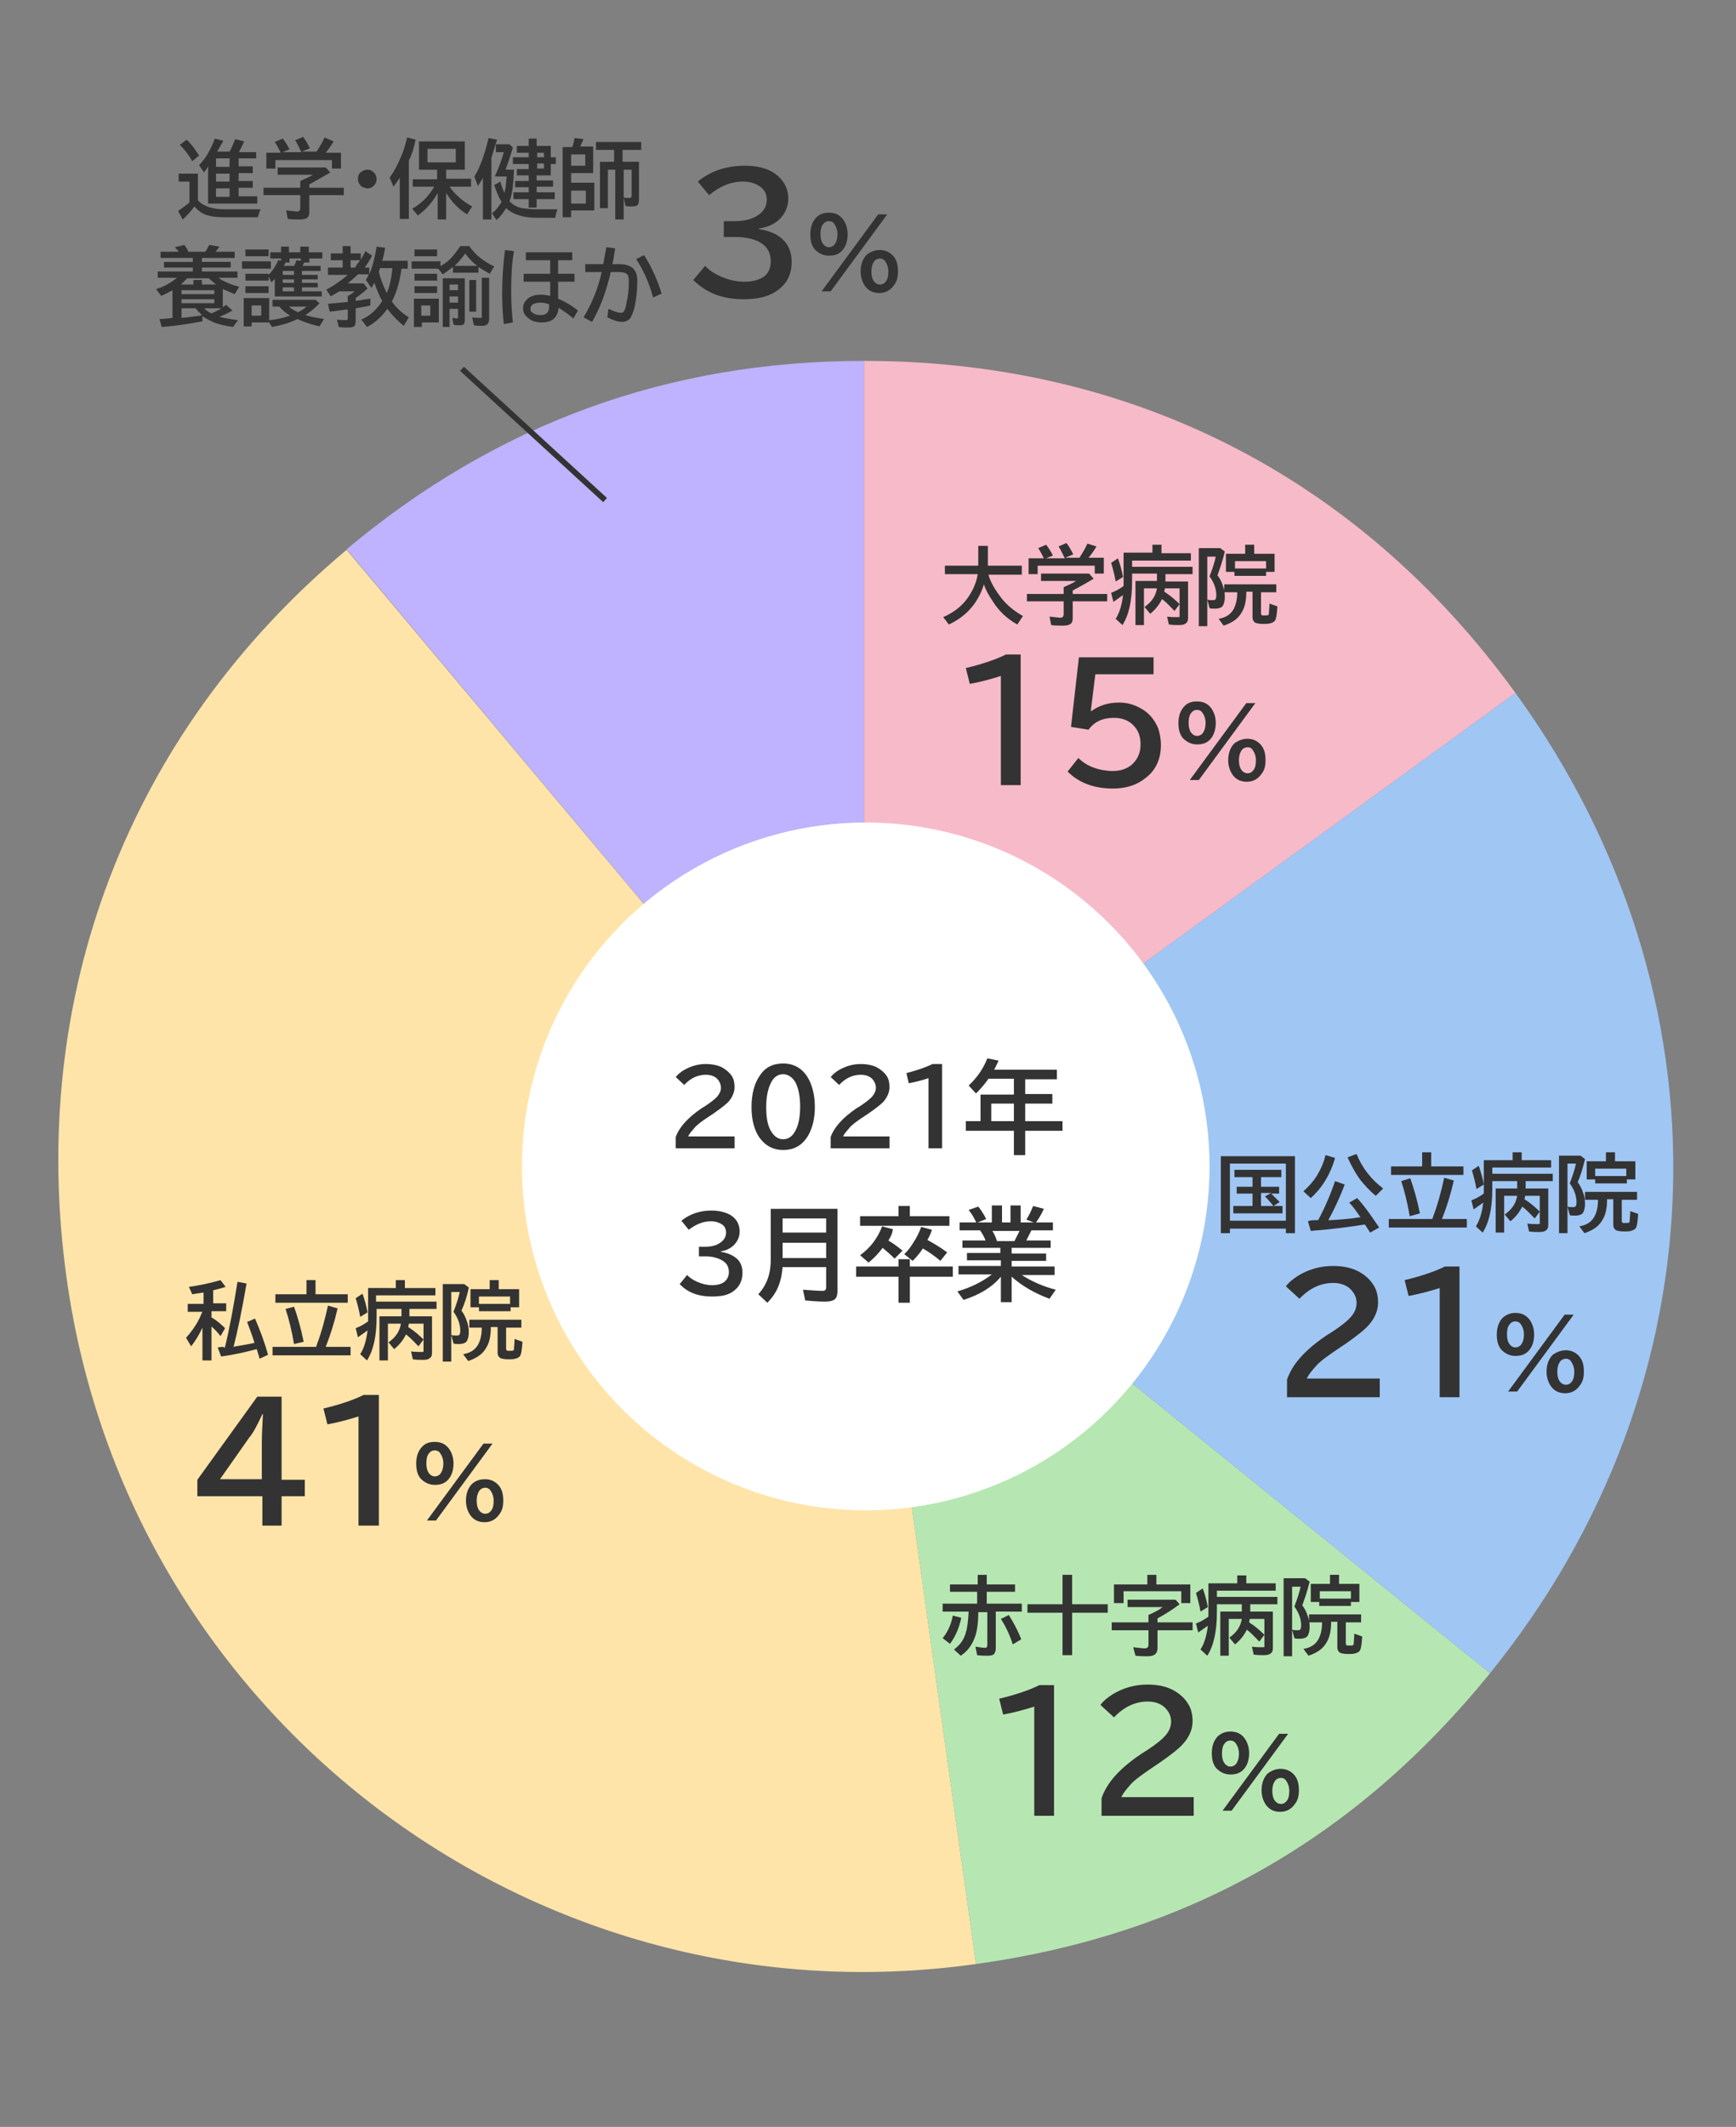
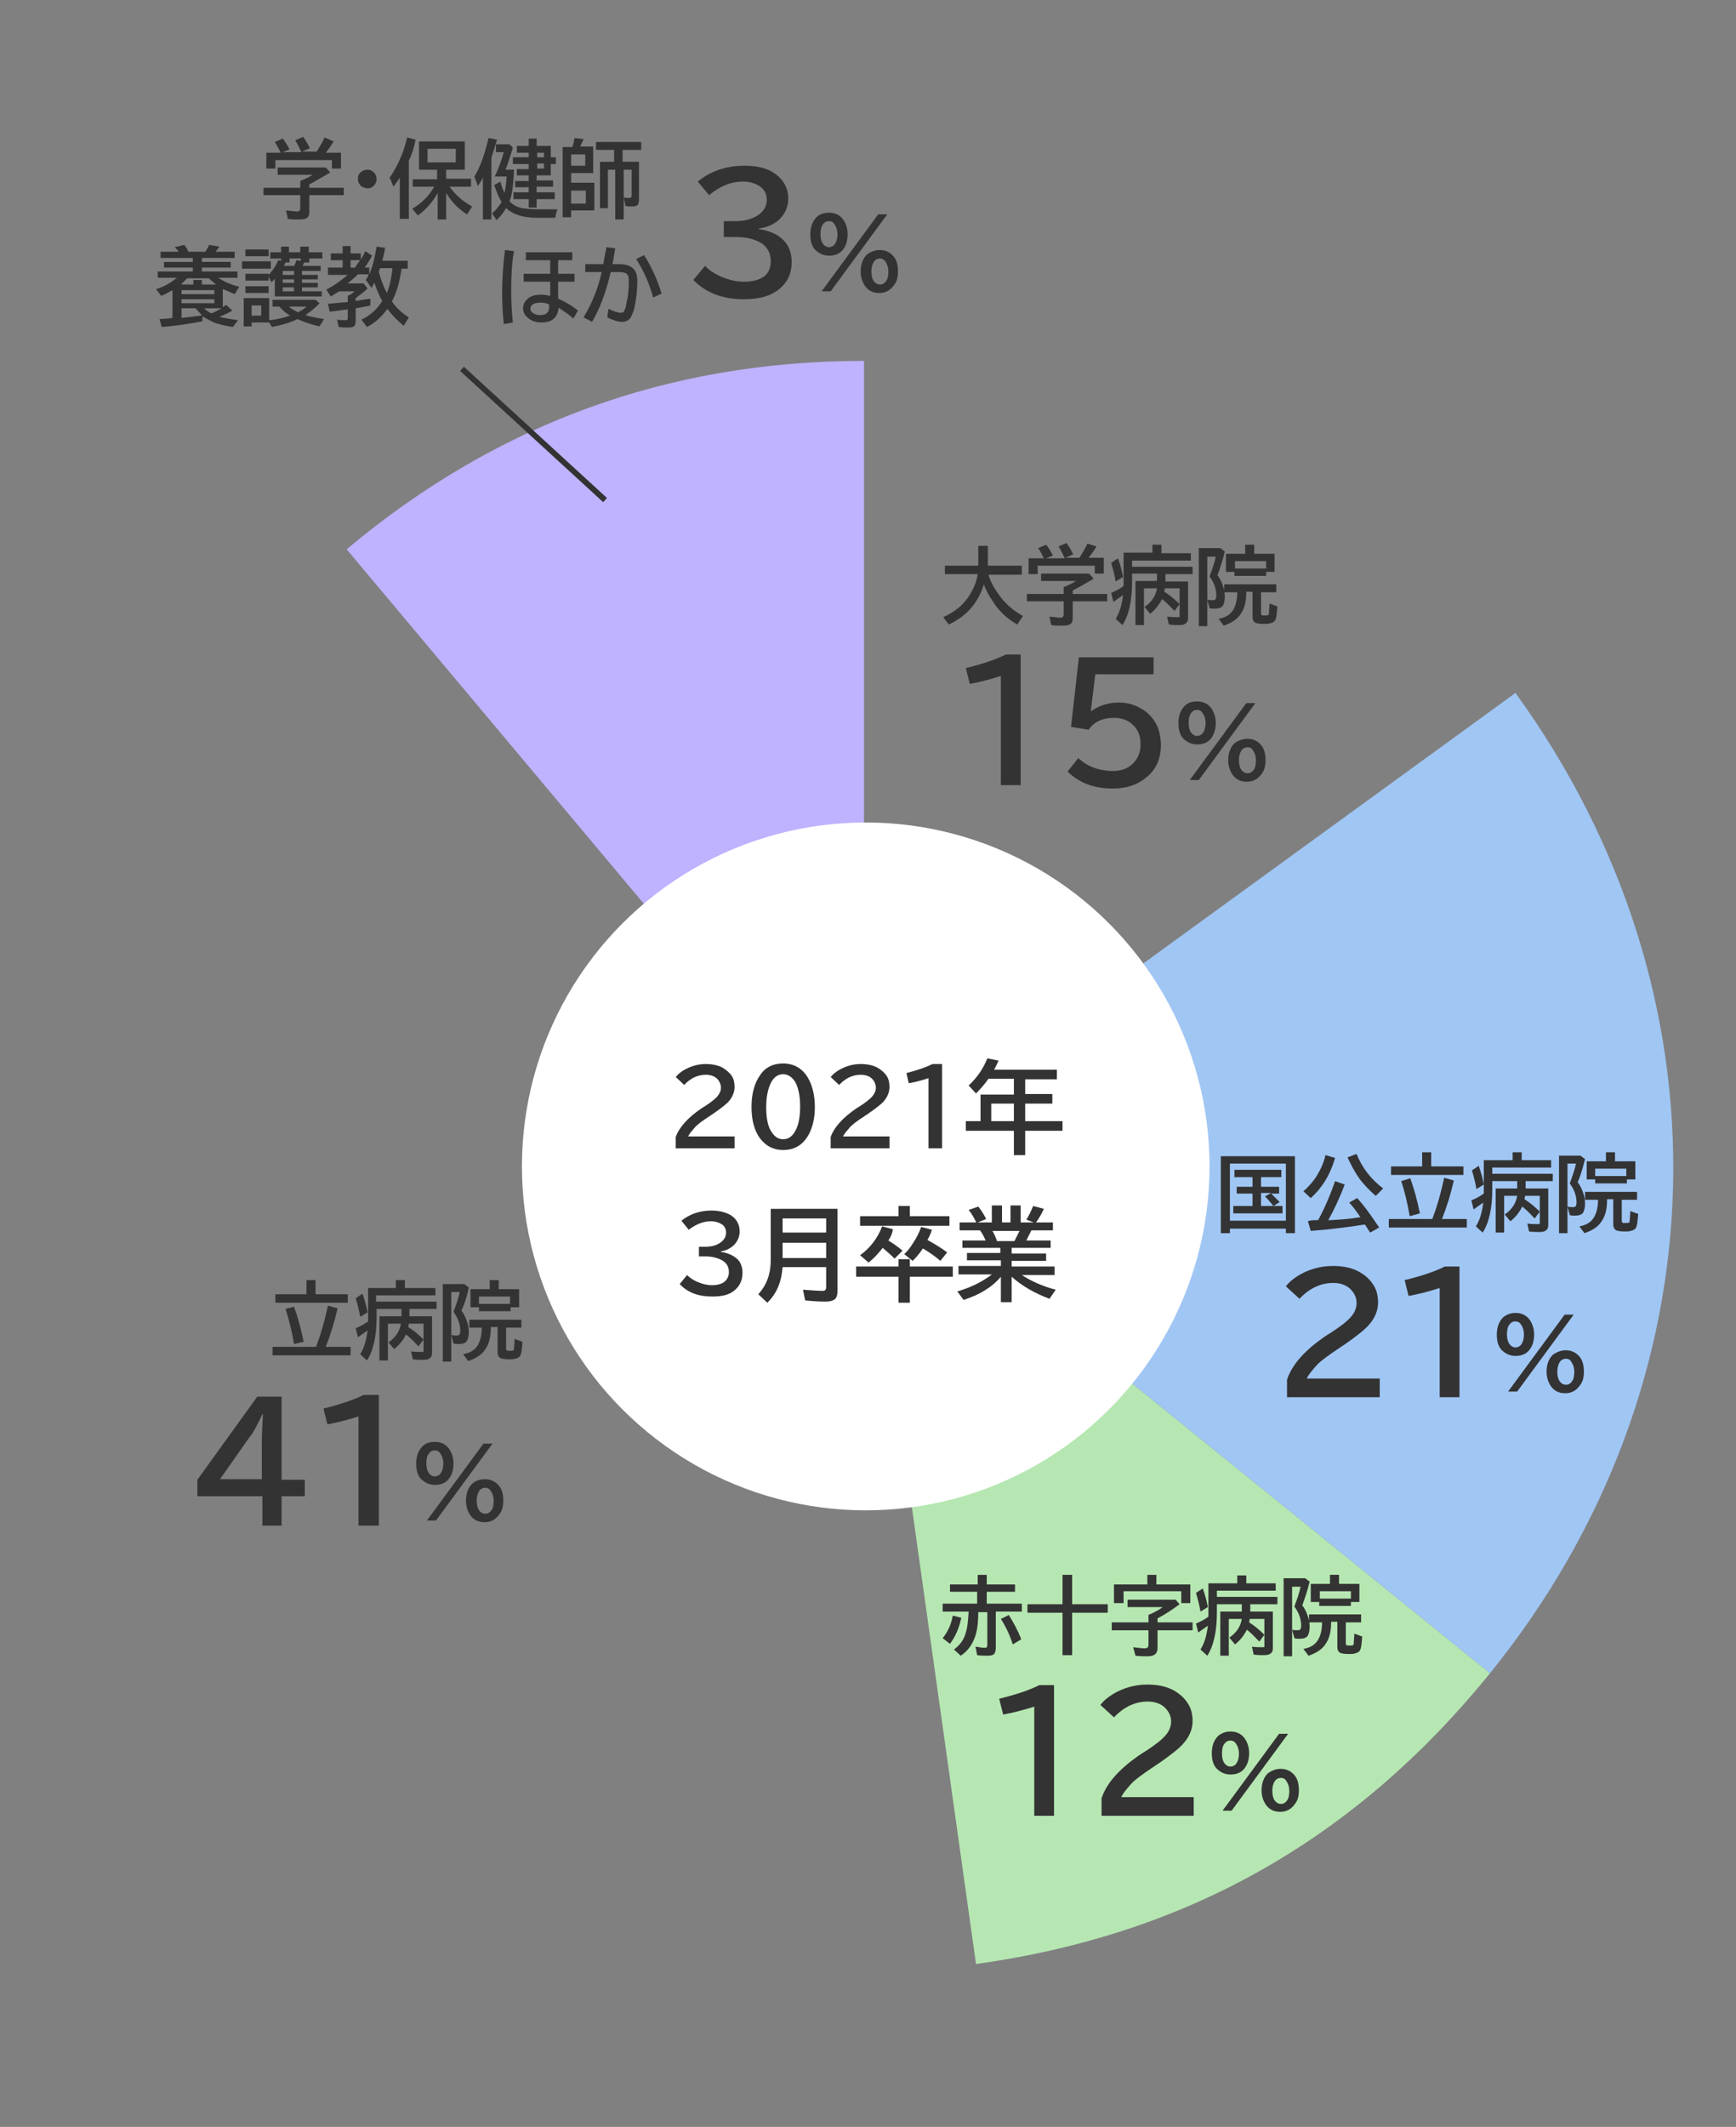
<svg xmlns="http://www.w3.org/2000/svg" version="1.0" id="レイヤー_1" x="0px" y="0px" width="307px" height="376px" viewBox="0 0 307 376" style="enable-background:new 0 0 307 376;" xml:space="preserve">
  <rect x="0" y="0" width="307" height="376" fill="#808080" stroke="none" />
  <style type="text/css">
	.st0{fill:#BFB2FF;}
	.st1{fill:#FFE4A9;}
	.st2{fill:#B6E7B2;}
	.st3{fill:#A0C6F4;}
	.st4{fill:#F7BAC9;}
	.st5{fill:#333333;}
	.st6{fill:none;stroke:#333333;stroke-miterlimit:10;}
	.st7{fill:#FFFFFF;}
</style>
  <g>
    <g>
      <g>
        <g>
          <path class="st0" d="M152.8,206.2L61.3,97.1c26.5-22.2,56.9-33.3,91.5-33.3V206.2z" />
        </g>
      </g>
      <g>
        <g>
-           <path class="st1" d="M152.8,206.2l19.8,141C94.7,358.2,22.7,303.9,11.8,226.1c-7-49.9,10.9-96.6,49.5-128.9L152.8,206.2z" />
-         </g>
+           </g>
      </g>
      <g>
        <g>
          <path class="st2" d="M152.8,206.2l110.7,89.6c-23.8,29.3-53.5,46.2-90.9,51.4L152.8,206.2z" />
        </g>
      </g>
      <g>
        <g>
          <path class="st3" d="M152.8,206.2L268,122.5c38.8,53.5,37,122-4.5,173.3L152.8,206.2z" />
        </g>
      </g>
      <g>
        <g>
-           <path class="st4" d="M152.8,206.2V63.8c47.2,0,87.5,20.5,115.2,58.7L152.8,206.2z" />
-         </g>
+           </g>
      </g>
    </g>
    <g>
      <g>
        <path class="st5" d="M174.8,101.6c0.3,1.1,1,2.4,1.9,3.6c1.1,1.6,2.6,2.8,4.2,3.7l-1,1.5c-1.8-1-3.3-2.4-4.4-4.2     c-0.6-0.9-1.2-1.9-1.5-2.9c-0.4,1.3-1,2.5-1.8,3.6c-1.2,1.6-2.7,2.7-4.4,3.5l-1-1.3c1.8-0.8,3.3-1.9,4.4-3.5     c0.9-1.3,1.5-2.7,1.7-4.1h-5.8V100h5.9v-3.5h1.7v3.5h6v1.6H174.8z" />
        <path class="st5" d="M189.7,104.4v0.6h6.1v1.3h-6.1v3c0,0.5-0.1,0.8-0.4,1c-0.2,0.2-0.7,0.3-1.3,0.3c-0.8,0-1.5,0-2.1-0.1     l-0.3-1.5c1,0.1,1.7,0.2,2,0.2c0.2,0,0.3-0.1,0.4-0.2c0-0.1,0.1-0.2,0.1-0.3v-2.4h-6.5v-1.3h6.5v-1.2c0.9-0.4,1.6-0.7,2.2-1.1     h-6.2v-1.3h8.5l0.8,0.9C192.1,103.1,190.8,103.8,189.7,104.4z M184.6,98.7c-0.3-0.6-0.6-1.2-1-1.8l1.4-0.6     c0.4,0.5,0.8,1.1,1.2,1.9l-1.2,0.5h3.3c0-0.1,0-0.1-0.1-0.2c-0.3-0.6-0.6-1.3-1-1.9l1.4-0.6c0.4,0.5,0.8,1.2,1.2,2l-1.4,0.6h2.5     c0.5-0.8,1-1.6,1.4-2.5l1.6,0.5c-0.4,0.7-0.9,1.4-1.4,2h2.7v2.8h-1.6V100h-10.1v1.5h-1.6v-2.8H184.6z" />
        <path class="st5" d="M205.3,97.8h5.3v1.3h-10.4v1.1h10.7v1.3h-4.8v1.3h4v6.4c0,0.5-0.1,0.8-0.4,1c-0.2,0.2-0.6,0.3-1.2,0.3     c-0.5,0-1.1,0-1.8-0.1l-0.3-1.4c0.6,0.1,1.3,0.1,1.9,0.1c0.2,0,0.3,0,0.3-0.1c0-0.1,0-0.2,0-0.3V104H206c0,0.2-0.1,0.4-0.1,0.6     c1.1,0.7,2,1.5,2.7,2.2l-0.9,1.2c-0.7-0.7-1.4-1.5-2.2-2.1c-0.5,1-1.2,1.9-2.1,2.6l-1-1.2c1.3-0.9,2-2,2.2-3.3h-2.3v6.5h-1.5     v-7.8h3.8v-1.3h-4.4v1.4c0,3.5-0.6,6-1.7,7.7l-1.2-1.1c0.7-1.1,1.1-2.5,1.3-4.2c-0.6,0.4-1.1,0.8-1.7,1.2l-0.4-1.6     c0.8-0.3,1.5-0.7,2.2-1.2c0-0.2,0-0.4,0-0.6v-5.3h5.1v-1.4h1.6V97.8z M197.3,102.8c-0.2-1.2-0.5-2.3-0.8-3.3l1.2-0.8     c0.4,1.1,0.7,2.2,0.9,3.3L197.3,102.8z" />
        <path class="st5" d="M215.3,101.7c0.4,0.5,0.7,1.1,0.9,1.7c0.3,0.7,0.4,1.4,0.4,2.1c0,0.6-0.1,1.1-0.3,1.5     c-0.2,0.4-0.7,0.6-1.5,0.6c-0.4,0-0.7,0-0.9-0.1l-0.4-1.5c0.3,0.1,0.7,0.1,1,0.1c0.3,0,0.4-0.1,0.5-0.2c0-0.1,0.1-0.3,0.1-0.6     c0-1.2-0.4-2.3-1.2-3.4c0.5-1.3,0.9-2.5,1.1-3.5h-1.5v12.3H212V96.9h3.8l0.8,0.6C216.2,99.2,215.7,100.6,215.3,101.7z      M220.4,104.7c0,1.6-0.3,2.8-0.9,3.7c-0.6,1-1.6,1.7-3.1,2.2l-0.9-1.2c1.1-0.2,1.8-0.6,2.3-1.2c0.6-0.7,1-1.9,1-3.5h-2.3v-1.4     h9.2v1.4h-2.7v3.8c0,0.1,0.1,0.2,0.2,0.3c0.1,0,0.2,0,0.5,0c0.3,0,0.5,0,0.6-0.1c0.1,0,0.1-0.2,0.1-0.4c0-0.3,0.1-0.9,0.1-1.6     l1.4,0.5c-0.1,1.4-0.2,2.3-0.5,2.6c-0.2,0.2-0.4,0.3-0.8,0.4c-0.3,0.1-0.7,0.1-1.2,0.1c-0.7,0-1.1-0.1-1.4-0.2     c-0.3-0.2-0.5-0.5-0.5-1v-4.5H220.4z M221.8,97.9h3.6v3.2h-1.5v0.7h-5.6v-0.7h-1.5v-3.2h3.4v-1.6h1.6V97.9z M218.4,99.2v1.3h5.5     v-1.3H218.4z" />
      </g>
    </g>
    <g>
      <path class="st5" d="M177,138.8v-19.3c-1.9,0.6-3.8,1.1-5.5,1.4l-0.7-2.8c2.9-0.7,5.3-1.5,7.1-2.4h2.6v23.1H177z" />
      <path class="st5" d="M190.8,116.2H204v3h-10.3l-0.8,6.5h0.1c1.4-1,3-1.5,4.9-1.5c1.3,0,2.5,0.3,3.6,0.9c1.6,0.8,2.6,2,3.3,3.6    c0.3,0.9,0.5,1.9,0.5,3c0,2.5-0.9,4.5-2.8,5.9c-1.5,1.2-3.4,1.8-5.7,1.8c-3.3,0-6-1-8-3l1.9-2.4c0.7,0.7,1.6,1.3,2.7,1.7    c1.1,0.4,2.3,0.6,3.4,0.6c1.2,0,2.3-0.3,3.2-1c1.1-0.9,1.7-2.1,1.7-3.7c0-1.4-0.4-2.5-1.2-3.3c-0.8-0.9-2-1.4-3.5-1.4    c-2,0-3.5,0.7-4.5,2.1l-3.1-0.5L190.8,116.2z" />
      <path class="st5" d="M211.7,124c1.1,0,1.9,0.4,2.5,1.2c0.5,0.7,0.8,1.6,0.8,2.6c0,0.9-0.2,1.7-0.6,2.4c-0.6,1-1.5,1.4-2.7,1.4    c-1,0-1.8-0.4-2.5-1.1c-0.6-0.7-0.8-1.6-0.8-2.7c0-1.3,0.4-2.3,1.1-3C210.1,124.2,210.8,124,211.7,124z M211.7,125.5    c-0.5,0-0.8,0.2-1.1,0.6c-0.3,0.4-0.4,1-0.4,1.7c0,0.6,0.1,1.1,0.3,1.5c0.3,0.5,0.7,0.8,1.2,0.8c0.4,0,0.8-0.2,1-0.5    c0.3-0.4,0.5-1,0.5-1.8c0-0.7-0.2-1.3-0.5-1.7C212.5,125.7,212.1,125.5,211.7,125.5z M220.4,124.3h1.6l-10,13.6h-1.6L220.4,124.3z     M220.6,130.6c1,0,1.8,0.4,2.4,1.1c0.6,0.7,0.8,1.6,0.8,2.7c0,1-0.2,1.8-0.7,2.4c-0.6,0.9-1.5,1.4-2.6,1.4c-1.1,0-1.9-0.4-2.5-1.2    c-0.5-0.7-0.8-1.6-0.8-2.6c0-1.3,0.4-2.3,1.1-3C219,130.9,219.8,130.6,220.6,130.6z M220.6,132.1c-0.4,0-0.8,0.2-1,0.5    c-0.3,0.4-0.5,1-0.5,1.8c0,0.6,0.1,1.1,0.3,1.5c0.3,0.5,0.7,0.8,1.2,0.8c0.5,0,0.8-0.2,1.1-0.6c0.3-0.4,0.4-1,0.4-1.7    c0-0.7-0.2-1.3-0.5-1.7C221.4,132.3,221.1,132.1,220.6,132.1z" />
    </g>
    <g>
      <g>
        <path class="st5" d="M229,204.4v13.6h-1.6v-0.8h-9.9v0.8h-1.6v-13.6H229z M217.5,205.7v10.1h9.9v-10.1H217.5z M223,208.1v1.7h3.2     v1.2h-1.4c0.4,0.4,0.9,0.9,1.5,1.5l-1.1,0.7c-0.4-0.5-0.9-1.1-1.5-1.7l1.1-0.6H223v2.3h3.8v1.3h-8.7v-1.3h3.4V211h-2.8v-1.2h2.8     v-1.7h-3.2v-1.3h8.3v1.3H223z" />
        <path class="st5" d="M230.5,210.6c1-0.9,1.8-1.8,2.4-2.8c0.6-1,1.2-2.2,1.5-3.6l1.7,0.5c-0.9,3.1-2.4,5.4-4.3,7.1L230.5,210.6z      M233.1,215.7c1.1-2,2.1-4.3,3-6.9l1.7,0.6c-0.9,2.4-1.9,4.5-2.9,6.3c0.1,0,0.2,0,0.4,0c1.6-0.1,3.3-0.2,5.1-0.5l0.2,0     c-0.7-1-1.3-1.9-2-2.6l1.4-0.8c1.4,1.5,2.6,3.3,3.9,5.2l-1.6,0.9c-0.3-0.5-0.6-0.9-0.9-1.4l-0.3,0c-2.4,0.4-5.5,0.8-9.3,1.1     l-0.5-1.7C231.7,215.7,232.3,215.7,233.1,215.7z M243.3,211.4c-1.1-0.9-2-1.9-2.8-2.9c-0.8-1.1-1.5-2.4-2.2-3.9l1.6-0.6     c1,2.5,2.6,4.5,4.7,6.1L243.3,211.4z" />
        <path class="st5" d="M253.3,215.5l0.2-0.6c0.7-1.8,1.3-4,1.9-6.7l1.7,0.5c-0.6,2.6-1.3,4.8-2.1,6.8h4.4v1.5h-13.8v-1.5H253.3z      M253.2,206.2h5.6v1.5h-12.8v-1.5h5.5v-2.5h1.6V206.2z M249.3,215c-0.4-2.3-0.9-4.4-1.5-6.2l1.6-0.5c0.6,1.7,1.2,3.7,1.7,6.2     L249.3,215z" />
        <path class="st5" d="M269,205.1h5.3v1.3h-10.4v1.1h10.7v1.3h-4.8v1.3h4v6.4c0,0.5-0.1,0.8-0.4,1c-0.2,0.2-0.6,0.3-1.2,0.3     c-0.5,0-1.1,0-1.8-0.1l-0.3-1.4c0.6,0.1,1.3,0.1,1.9,0.1c0.2,0,0.3,0,0.3-0.1c0-0.1,0-0.2,0-0.3v-4.6h-2.6c0,0.2-0.1,0.4-0.1,0.6     c1.1,0.7,2,1.5,2.7,2.2l-0.9,1.2c-0.7-0.7-1.4-1.5-2.2-2.1c-0.5,1-1.2,1.9-2.1,2.6l-1-1.2c1.3-0.9,2-2,2.2-3.3H266v6.5h-1.5v-7.8     h3.8v-1.3h-4.4v1.4c0,3.5-0.6,6-1.7,7.7l-1.2-1.1c0.7-1.1,1.1-2.5,1.3-4.2c-0.6,0.4-1.1,0.8-1.7,1.2l-0.4-1.6     c0.8-0.3,1.5-0.7,2.2-1.2c0-0.2,0-0.4,0-0.6v-5.3h5.1v-1.4h1.6V205.1z M261.1,210.2c-0.2-1.2-0.5-2.3-0.8-3.3l1.2-0.8     c0.4,1.1,0.7,2.2,0.9,3.3L261.1,210.2z" />
        <path class="st5" d="M279,209c0.4,0.5,0.7,1.1,0.9,1.7c0.3,0.7,0.4,1.4,0.4,2.1c0,0.6-0.1,1.1-0.3,1.5c-0.2,0.4-0.7,0.6-1.5,0.6     c-0.4,0-0.7,0-0.9-0.1l-0.4-1.5c0.3,0.1,0.7,0.1,1,0.1c0.3,0,0.4-0.1,0.5-0.2c0-0.1,0.1-0.3,0.1-0.6c0-1.2-0.4-2.3-1.2-3.4     c0.5-1.3,0.9-2.5,1.1-3.5h-1.5v12.3h-1.5v-13.7h3.8l0.8,0.6C279.9,206.5,279.5,207.9,279,209z M284.2,212.1     c0,1.6-0.3,2.8-0.9,3.7c-0.6,1-1.6,1.7-3.1,2.2l-0.9-1.2c1.1-0.2,1.8-0.6,2.3-1.2c0.6-0.7,1-1.9,1-3.5h-2.3v-1.4h9.2v1.4h-2.7     v3.8c0,0.1,0.1,0.2,0.2,0.3c0.1,0,0.2,0,0.5,0c0.3,0,0.5,0,0.6-0.1c0.1,0,0.1-0.2,0.1-0.4c0-0.3,0.1-0.9,0.1-1.6l1.4,0.5     c-0.1,1.4-0.2,2.3-0.5,2.6c-0.2,0.2-0.4,0.3-0.8,0.4c-0.3,0.1-0.7,0.1-1.2,0.1c-0.7,0-1.1-0.1-1.4-0.2c-0.3-0.2-0.5-0.5-0.5-1     v-4.5H284.2z M285.6,205.3h3.6v3.2h-1.5v0.7h-5.6v-0.7h-1.5v-3.2h3.4v-1.6h1.6V205.3z M282.1,206.6v1.3h5.5v-1.3H282.1z" />
      </g>
    </g>
    <g>
      <path class="st5" d="M227.6,247v-3.1c0.9-2.7,3.2-5.3,7.1-7.9l0.8-0.5c1.7-1.1,2.8-2,3.4-2.7c0.7-0.8,1-1.6,1-2.5    c0-0.8-0.3-1.5-0.8-2.1c-0.7-0.9-1.9-1.4-3.3-1.4c-2.2,0-4.2,0.9-6,2.8l-2.4-2.2c0.6-0.8,1.4-1.4,2.2-1.9c1.8-1.1,3.9-1.7,6.1-1.7    c1.8,0,3.3,0.3,4.6,1c1.1,0.6,2,1.4,2.6,2.4c0.6,0.9,0.8,2,0.8,3.1c0,1.4-0.6,2.8-1.7,4c-0.7,0.8-2.1,1.9-4.1,3.3l-0.9,0.6    c-2.1,1.4-3.6,2.5-4.2,3.2c-0.8,0.9-1.4,1.6-1.7,2.3H244v3.3H227.6z" />
      <path class="st5" d="M254.6,247v-19.3c-1.9,0.6-3.8,1.1-5.5,1.4l-0.7-2.8c2.9-0.7,5.3-1.5,7.1-2.4h2.6V247H254.6z" />
      <path class="st5" d="M268,232.1c1.1,0,1.9,0.4,2.5,1.2c0.5,0.7,0.8,1.6,0.8,2.6c0,0.9-0.2,1.8-0.6,2.4c-0.6,1-1.5,1.4-2.7,1.4    c-1,0-1.8-0.4-2.5-1.1c-0.6-0.7-0.8-1.6-0.8-2.7c0-1.3,0.4-2.3,1.1-3C266.4,232.4,267.1,232.1,268,232.1z M268,233.6    c-0.5,0-0.8,0.2-1.1,0.6c-0.3,0.4-0.4,1-0.4,1.7c0,0.6,0.1,1.1,0.3,1.5c0.3,0.5,0.7,0.8,1.2,0.8c0.4,0,0.8-0.2,1-0.5    c0.3-0.4,0.5-1,0.5-1.8c0-0.7-0.2-1.3-0.5-1.7C268.8,233.8,268.4,233.6,268,233.6z M276.7,232.4h1.6l-10,13.6h-1.6L276.7,232.4z     M276.9,238.7c1,0,1.8,0.4,2.4,1.1c0.6,0.7,0.8,1.6,0.8,2.7c0,1-0.2,1.8-0.7,2.4c-0.6,0.9-1.5,1.4-2.6,1.4c-1.1,0-1.9-0.4-2.5-1.2    c-0.5-0.7-0.8-1.6-0.8-2.6c0-1.3,0.4-2.3,1.1-3C275.3,239,276.1,238.7,276.9,238.7z M276.9,240.2c-0.4,0-0.8,0.2-1,0.5    c-0.3,0.4-0.5,1-0.5,1.8c0,0.6,0.1,1.1,0.3,1.5c0.3,0.5,0.7,0.8,1.2,0.8c0.5,0,0.8-0.2,1.1-0.6c0.3-0.4,0.4-1,0.4-1.7    c0-0.7-0.2-1.3-0.5-1.7C277.7,240.4,277.4,240.2,276.9,240.2z" />
    </g>
    <g>
      <g>
-         <path class="st5" d="M35,35.4c1,1.1,2.6,1.6,4.7,1.6h6.4c-0.2,0.3-0.3,0.8-0.5,1.4h-6c-1.6,0-2.9-0.2-3.8-0.7     c-0.5-0.3-1-0.7-1.4-1.2c-0.7,0.9-1.4,1.7-2.1,2.3l-0.8-1.5c0.7-0.5,1.4-1,2-1.5v-3.7h-1.9v-1.4H35V35.4z M34,28.5     c-0.6-1.1-1.4-2.1-2.2-2.9l1.2-0.9c0.8,0.7,1.5,1.7,2.2,2.8L34,28.5z M38.4,26.8h2.2c0.4-0.7,0.7-1.5,1-2.2l1.6,0.4     c-0.3,0.6-0.6,1.2-0.9,1.8l0,0.1h3V28h-3.1v1.4h2.5v1.2h-2.5v1.4h2.5v1.2h-2.5v1.5h3.3V36h-8.7v-6.6c0,0-0.1,0.1-0.1,0.2     c-0.1,0.2-0.4,0.5-0.6,0.9l-0.9-1.3c1.1-1.1,2-2.6,2.8-4.7l1.5,0.4C39.1,25.6,38.7,26.3,38.4,26.8z M38.2,29.5h2.4V28h-2.4V29.5z      M38.2,32.1h2.4v-1.4h-2.4V32.1z M38.2,34.8h2.4v-1.5h-2.4V34.8z" />
        <path class="st5" d="M54.7,32.6v0.6h6.1v1.3h-6.1v3c0,0.5-0.1,0.8-0.4,1c-0.2,0.2-0.7,0.3-1.3,0.3c-0.8,0-1.5,0-2.1-0.1l-0.3-1.5     c1,0.1,1.7,0.2,2,0.2c0.2,0,0.3-0.1,0.4-0.2c0-0.1,0.1-0.2,0.1-0.3v-2.4h-6.5v-1.3h6.5V32c0.9-0.4,1.6-0.7,2.2-1.1h-6.2v-1.3h8.5     l0.8,0.9C57,31.3,55.8,32,54.7,32.6z M49.6,26.9c-0.3-0.6-0.6-1.2-1-1.8l1.4-0.6c0.4,0.5,0.8,1.1,1.2,1.9L50,26.9h3.3     c0-0.1,0-0.1-0.1-0.2c-0.3-0.6-0.6-1.3-1-1.9l1.4-0.6c0.4,0.5,0.8,1.2,1.2,2l-1.4,0.6H56c0.5-0.8,1-1.6,1.4-2.5L59,25     c-0.4,0.7-0.9,1.4-1.4,2h2.7v2.8h-1.6v-1.5H48.7v1.5h-1.6v-2.8H49.6z" />
        <path class="st5" d="M65,30c0.4,0,0.7,0.1,1,0.4c0.4,0.3,0.6,0.8,0.6,1.3c0,0.3-0.1,0.6-0.3,0.9C66,33,65.6,33.3,65,33.3     c-0.3,0-0.5-0.1-0.8-0.2c-0.2-0.1-0.4-0.2-0.5-0.4c-0.3-0.3-0.4-0.7-0.4-1.1c0-0.6,0.2-1,0.7-1.3C64.3,30.1,64.6,30,65,30z" />
        <path class="st5" d="M72.3,28.4v10.3h-1.6v-7.3c-0.3,0.5-0.7,1-1.1,1.6l-0.7-1.6c0.8-1.1,1.5-2.4,2.1-3.9c0.4-0.9,0.7-2,1-3.2     l1.5,0.4C73.2,26.2,72.8,27.4,72.3,28.4z M79.5,33c1,1.4,2.3,2.6,4,3.5l-0.9,1.4c-1.6-1-2.8-2.3-3.7-3.8v4.7h-1.5v-4.7     c-0.8,1.5-2,2.9-3.5,4l-1-1.2c1.6-0.9,2.9-2.2,3.9-3.9H73v-1.3h4.3V30h-3.2v-5h8.1v5h-3.3v1.6h4.4V33H79.5z M75.6,26.3v2.4h5     v-2.4H75.6z" />
        <path class="st5" d="M86.9,27.9v10.9h-1.5v-7.4c-0.2,0.5-0.6,1-0.9,1.5l-0.6-1.7c1-1.6,1.8-3.9,2.5-6.8l1.5,0.3     C87.5,25.9,87.2,27,86.9,27.9z M89.2,34.1c0.2-0.6,0.3-1.6,0.4-2.9h-2.1c0.7-1.5,1.2-2.9,1.6-4.3h-1.4v-1.4h2.4l0.6,0.6     c-0.4,1.3-0.8,2.6-1.3,3.9h1.5c-0.1,2.5-0.3,4.4-0.8,5.6c0.6,0.6,1.3,1,2.2,1.2C93.1,36.9,94,37,95,37h3.6     c-0.2,0.4-0.3,0.9-0.4,1.5h-3.3c-2.4,0-4.2-0.6-5.4-1.7c-0.5,0.8-1,1.5-1.7,2.1l-0.8-1.2c0.7-0.5,1.2-1.2,1.7-2     c-0.5-0.8-0.9-1.8-1.3-3l1.1-0.6C88.6,32.7,88.9,33.4,89.2,34.1z M93.5,25.8v-1.3h1.4v1.3h2.5v2h0.9V29h-0.9v2h-2.5v0.9h2.9v1.1     h-2.9V34h3.2v1.2h-3.2v1.5h-1.4v-1.5h-2.7V34h2.7v-0.9h-2.4v-1.1h2.4V31h-2.1v-1.1h2.1v-0.9h-2.8v-1.2h2.8V27h-2.1v-1.2H93.5z      M96.2,27h-1.2v0.8h1.2V27z M96.2,28.9h-1.2v0.9h1.2V28.9z" />
        <path class="st5" d="M101.2,26c0.2-0.5,0.3-1,0.4-1.6l1.6,0.2c-0.2,0.4-0.4,0.9-0.6,1.3h2.3v4.7H101v1.7h4.1v4.9H101v1.2h-1.5V26     H101.2z M101,27.3v2h2.5v-2H101z M101,33.7V36h2.6v-2.3H101z M108.6,28.6v-2.1h-3.2v-1.4h8v1.4h-3.3v2.1h2.9v6.7     c0,0.4-0.1,0.7-0.2,0.9c-0.2,0.2-0.5,0.3-1.1,0.3c-0.4,0-0.8,0-1.1-0.1l-0.3-1.5c0.4,0.1,0.7,0.1,1,0.1c0.1,0,0.2,0,0.3-0.1     c0-0.1,0.1-0.1,0.1-0.3V30h-1.4v8.8h-1.5V30h-1.3v6.8h-1.4v-8.2H108.6z" />
        <path class="st5" d="M35.8,55.9v0.9c-2.1,0.4-4.5,0.8-7.2,1l-0.4-1.4c0.7,0,1.2-0.1,1.6-0.1l0.7-0.1v-4.9c-0.6,0.3-1.2,0.7-2,1     l-0.9-1.2c1.4-0.4,2.6-1.1,3.7-2h-3.4v-1.1h6.2v-0.7H29v-1h5.1v-0.7h-5.7v-1.1h3.2c-0.1-0.2-0.4-0.5-0.7-0.8l1.7-0.4     c0.3,0.4,0.6,0.8,0.7,1.2h3c0.3-0.4,0.5-0.8,0.7-1.2l1.8,0.3c-0.2,0.3-0.4,0.6-0.7,0.9h3.4v1.1h-5.8v0.7h5.1v1h-5.1v0.7H42v1.1     h-3.4c1,0.7,2.2,1.2,3.7,1.6l-0.8,1.3c-0.7-0.3-1.4-0.6-2.1-0.9v3.2c0.2-0.1,0.4-0.3,0.6-0.4l1.1,1c-0.7,0.4-1.5,0.8-2.3,1.1     c0.7,0.2,1.8,0.4,3.3,0.6l-0.9,1.2c-1.5-0.2-2.7-0.5-3.6-0.9C37,56.6,36.4,56.3,35.8,55.9z M33.1,49.2c-0.4,0.4-0.8,0.8-1.1,1.1     h2.2v-0.8h1.5v0.8h2.5c-0.5-0.4-0.9-0.8-1.3-1.1H33.1z M32.1,51.3V52h5.8v-0.7H32.1z M32.1,53.6h5.8v-0.7h-5.8V53.6z M35.7,55.7     c-0.4-0.4-0.8-0.8-1.1-1.2h-2.5v1.7c1.3-0.1,2.4-0.3,3.3-0.4L35.7,55.7z M36.1,54.5c0.4,0.4,0.8,0.7,1.3,0.9     c0.5-0.2,1.1-0.5,1.8-0.9H36.1z" />
        <path class="st5" d="M42.8,46.2h5.1v1.3h-5.1V46.2z M47.6,52.7v3.9c1.3-0.1,2.5-0.4,3.7-0.8c-0.8-0.5-1.4-1-1.9-1.6h-1.2V53h7.6     l0.7,0.6c-0.7,0.8-1.6,1.5-2.5,2.1c0.9,0.3,2,0.5,3.3,0.7l-0.8,1.3c-1.3-0.3-2.6-0.7-3.9-1.3c-1.4,0.7-2.9,1.1-4.5,1.4L47.6,57     h-3.1v0.7h-1.4v-5H47.6z M43.4,44.1h4.1v1.2h-4.1V44.1z M43.4,48.4h4.1v1.2h-4.1V48.4z M43.4,50.6h4.1v1.2h-4.1V50.6z M44.5,54     v1.8h1.7V54H44.5z M53.4,47.9v0.7h2.8v0.8h-2.8V50h2.8v0.8h-2.8v0.7h3.5v0.9h-8.3v-3.1c-0.2,0.2-0.4,0.4-0.6,0.6l-0.6-1.2     c0.8-0.8,1.4-1.7,1.8-2.7l0.5,0.1v-0.4h-1.9v-1.1h1.9v-1h1.4v1h2v-1h1.5v1H57v1.1h-2.3v0.7h-0.9c-0.1,0.2-0.2,0.4-0.3,0.6h3.2     v0.9H53.4z M52,47.9h-2v0.7h2V47.9z M52,49.4h-2V50h2V49.4z M52,50.8h-2v0.7h2V50.8z M50.2,47H52c0.2-0.3,0.3-0.6,0.4-1l0.8,0.1     v-0.4h-2v0.7h-0.7C50.4,46.6,50.3,46.8,50.2,47z M51.1,54.2c0.4,0.4,1,0.7,1.6,1c0.6-0.3,1.1-0.6,1.5-1H51.1z" />
        <path class="st5" d="M69.3,53.3c0.7,1,1.7,2,3,2.8l-0.9,1.5c-1-0.8-2-1.8-2.9-3c-1,1.4-2.2,2.5-3.6,3.2l-1-1.3     c1.4-0.6,2.7-1.7,3.7-3.3c-0.6-1-1-2.1-1.4-3.2c-0.1,0.2-0.3,0.5-0.5,0.9l-1-1.4c0.2-0.3,0.4-0.7,0.5-1h-1.9     c-0.5,0.5-1.1,1-1.8,1.6h2.8L65,51c-0.6,0.6-1.3,1.1-2.1,1.7v0.5c1.1-0.2,2-0.3,2.6-0.4l0,1.2c-0.7,0.2-1.6,0.3-2.6,0.5v2.2     c0,0.5-0.1,0.8-0.3,1c-0.2,0.1-0.5,0.2-0.9,0.2c-0.7,0-1.3,0-1.8-0.1l-0.3-1.3c0.6,0.1,1.2,0.1,1.6,0.1c0.2,0,0.3-0.1,0.3-0.3     v-1.6c-1.1,0.1-2.1,0.3-3.2,0.4l-0.3-1.4c1.2-0.1,2.3-0.2,3.4-0.3l0.1,0v-1.1c0.5-0.2,0.9-0.5,1.2-0.8H60c-0.5,0.3-1,0.6-1.5,0.9     l-0.8-1.2c1.2-0.6,2.5-1.5,3.8-2.6h-3.5v-1.3h2.6V46h-2.1v-1.2h2.1v-1.3H62v1.3h1.8v1.1c0.3-0.5,0.6-1,0.8-1.5l1.2,0.8     c-0.3,0.6-0.8,1.4-1.3,2.1h0.8v1.2c0.6-1.4,1-3,1.3-4.9l1.5,0.2c-0.1,0.8-0.3,1.5-0.5,2.3h4.5v1.4h-1.1     C70.7,49.8,70.1,51.8,69.3,53.3z M63.7,46H62v1.3h0.8C63,46.9,63.3,46.5,63.7,46z M68.4,51.8c0.5-1.1,0.8-2.5,1-4.4h-2.2     C67.1,47.8,67,48,67,48.1C67.3,49.3,67.8,50.6,68.4,51.8z" />
-         <path class="st5" d="M77.8,47.1c0.7-0.4,1.3-0.8,1.8-1.3c0.6-0.6,1.2-1.4,1.8-2.3H83c0.7,1.1,1.7,2,2.8,2.7     c0.4,0.3,1,0.6,1.6,0.9l-0.8,1.3c-0.7-0.4-1.4-0.8-2-1.2v1h-4.5v-1c-0.5,0.4-1.1,0.8-1.8,1.3l-0.8-1h-4.7v-1.3h5.1V47.1z      M77.6,52.7V57h-3v0.8h-1.4v-5H77.6z M73.3,44.1h4v1.2h-4V44.1z M73.3,48.4h4v1.2h-4V48.4z M73.3,50.6h4v1.2h-4V50.6z M74.5,54     v1.8h1.6V54H74.5z M82.2,49.2v7.4c0,0.4-0.1,0.6-0.2,0.7c-0.1,0.2-0.4,0.2-0.8,0.2c-0.3,0-0.6,0-1-0.1L80,56.2     c0.3,0,0.5,0.1,0.8,0.1c0.2,0,0.2-0.1,0.2-0.3v-1.4h-1.5v3.2h-1.2v-8.6H82.2z M79.5,50.3v1H81v-1H79.5z M79.5,52.4v1.1H81v-1.1     H79.5z M80.4,47h4c-0.9-0.7-1.6-1.4-2.1-2.2C81.7,45.6,81.1,46.3,80.4,47z M83,49.5h1.2v5.6H83V49.5z M85.2,49.1h1.3v7.3     c0,0.4-0.1,0.7-0.3,0.9c-0.2,0.2-0.5,0.3-0.9,0.3c-0.6,0-1.1,0-1.5-0.1l-0.3-1.4c0.5,0.1,1,0.1,1.5,0.1c0.1,0,0.2,0,0.2-0.1     c0,0,0-0.1,0-0.2V49.1z" />
        <path class="st5" d="M89.1,57.3c-0.2-1.7-0.3-3.5-0.3-5.4c0-2.8,0.2-5.3,0.5-7.7l1.6,0.2c-0.4,2.1-0.5,4.5-0.5,7.1     c0,1.9,0.1,3.7,0.3,5.5L89.1,57.3z M92.8,44.6h8.4V46h-2.5v2.4h2.9v1.4h-2.9v3c1.2,0.5,2.4,1.2,3.5,2.1l-0.8,1.4     c-0.8-0.7-1.7-1.3-2.6-1.9c-0.2,1.7-1.1,2.6-3,2.6c-0.9,0-1.7-0.2-2.3-0.7c-0.7-0.5-1-1.1-1-1.8c0-0.8,0.4-1.4,1.1-1.9     c0.6-0.4,1.3-0.5,2.2-0.5c0.4,0,0.9,0.1,1.5,0.2v-2.5h-4.7v-1.4h4.7V46h-4.3V44.6z M97.1,53.8c-0.5-0.2-1-0.3-1.5-0.3     c-0.5,0-0.9,0.1-1.2,0.2c-0.4,0.2-0.6,0.5-0.6,0.9c0,0.3,0.1,0.5,0.4,0.7c0.4,0.3,0.8,0.4,1.4,0.4c1,0,1.5-0.5,1.5-1.4V53.8z" />
        <path class="st5" d="M103.5,46.7h3.2c0.1-0.8,0.3-1.7,0.5-2.8l0-0.2l1.6,0.2c-0.2,1-0.3,2-0.5,2.8h1.2c1.2,0,2,0.3,2.5,0.8     c0.5,0.5,0.7,1.2,0.7,2.2c0,1.7-0.2,3.3-0.5,4.7c-0.2,0.8-0.5,1.4-0.7,1.8c-0.4,0.5-0.9,0.7-1.5,0.7c-0.8,0-1.6-0.3-2.6-0.8     l0.2-1.5c0.9,0.4,1.6,0.7,2.2,0.7c0.3,0,0.5-0.1,0.6-0.4c0.2-0.3,0.3-0.8,0.4-1.4c0.3-1.2,0.4-2.4,0.4-3.8c0-0.7-0.1-1.1-0.4-1.3     c-0.2-0.2-0.7-0.3-1.3-0.3H108c-0.8,3.5-1.9,6.4-3.3,8.8l-1.5-0.8c1.5-2.5,2.6-5.2,3.2-8h-2.9V46.7z M115.5,52.6     c-0.7-2.6-1.7-4.8-3-6.8l1.4-0.7c1.4,2.2,2.4,4.5,3.1,6.8L115.5,52.6z" />
      </g>
    </g>
    <g>
      <path class="st5" d="M128,39.1h1.9c1.6,0,2.9-0.3,3.9-0.9c1.2-0.7,1.8-1.7,1.8-2.9c0-1-0.4-1.8-1.3-2.4c-0.8-0.5-1.7-0.8-2.9-0.8    c-2.1,0-4.1,0.8-6,2.4l-2-2.4c2.3-1.9,5.1-2.8,8.3-2.8c2.1,0,3.9,0.4,5.2,1.3c1.6,1.1,2.5,2.6,2.5,4.5c0,1.5-0.6,2.8-1.7,3.8    c-0.9,0.8-2.1,1.3-3.5,1.5v0.1c1.9,0.3,3.3,0.9,4.3,1.9c1,1,1.5,2.3,1.5,3.9c0,2.4-1,4.1-2.9,5.3c-1.4,0.9-3.3,1.3-5.6,1.3    c-3.7,0-6.6-1.1-8.9-3.4l2.1-2.5c0.7,0.8,1.7,1.4,2.8,1.9c1.4,0.6,2.7,0.9,4.1,0.9c1.5,0,2.6-0.3,3.5-0.9c0.8-0.6,1.2-1.5,1.2-2.7    c0-1.7-0.8-2.9-2.4-3.6c-1.1-0.5-2.4-0.7-3.9-0.7H128V39.1z" />
      <path class="st5" d="M146.6,37.6c1.1,0,1.9,0.4,2.5,1.2c0.5,0.7,0.8,1.6,0.8,2.6c0,0.9-0.2,1.8-0.6,2.4c-0.6,1-1.5,1.4-2.7,1.4    c-1,0-1.8-0.4-2.5-1.1c-0.6-0.7-0.8-1.6-0.8-2.7c0-1.3,0.4-2.3,1.1-3C145,37.8,145.8,37.6,146.6,37.6z M146.6,39.1    c-0.5,0-0.8,0.2-1.1,0.6c-0.3,0.4-0.4,1-0.4,1.7c0,0.6,0.1,1.1,0.3,1.5c0.3,0.5,0.7,0.8,1.2,0.8c0.4,0,0.8-0.2,1-0.5    c0.3-0.4,0.5-1,0.5-1.8c0-0.7-0.2-1.3-0.5-1.7C147.4,39.3,147.1,39.1,146.6,39.1z M155.3,37.9h1.6l-10,13.6h-1.6L155.3,37.9z     M155.6,44.2c1,0,1.8,0.4,2.4,1.1c0.6,0.7,0.8,1.6,0.8,2.7c0,1-0.2,1.8-0.7,2.4c-0.6,0.9-1.5,1.4-2.6,1.4c-1.1,0-1.9-0.4-2.5-1.2    c-0.5-0.7-0.8-1.6-0.8-2.6c0-1.3,0.4-2.3,1.1-3C154,44.5,154.7,44.2,155.6,44.2z M155.6,45.7c-0.4,0-0.8,0.2-1,0.5    c-0.3,0.4-0.5,1-0.5,1.8c0,0.6,0.1,1.1,0.3,1.5c0.3,0.5,0.7,0.8,1.2,0.8c0.5,0,0.8-0.2,1.1-0.6c0.3-0.4,0.4-1,0.4-1.7    c0-0.7-0.2-1.3-0.5-1.7C156.4,45.9,156,45.7,155.6,45.7z" />
    </g>
    <g>
      <g>
-         <path class="st5" d="M35.9,234.5c-0.6,1.3-1.3,2.5-2.1,3.5l-0.9-1.5c0.9-1,1.7-2.1,2.3-3.3c0.2-0.3,0.3-0.8,0.6-1.3h-2.6v-1.4     h2.8v-2c-0.8,0.1-1.4,0.2-2,0.3l-0.6-1.3c2.1-0.3,3.9-0.7,5.6-1.2l0.9,1.2c-0.6,0.2-1.4,0.4-2.2,0.6v2.3H40v1.4h-2.6v1.1     c0.9,0.5,1.7,1.2,2.4,1.9l-0.8,1.4c-0.4-0.5-0.9-1.1-1.6-1.7v6h-1.6V234.5z M39.7,238.3c0-0.1,0-0.1,0.1-0.2     c0.8-3.3,1.5-7.1,2.2-11.5l1.6,0.3c-0.8,4.7-1.6,8.5-2.3,11.2l0.4-0.1c1.3-0.2,2.4-0.4,3.3-0.6c-0.4-1.4-0.9-2.6-1.3-3.7l1.4-0.6     c0.9,2.1,1.7,4.2,2.3,6.4l-1.5,0.7c-0.1-0.5-0.3-1-0.5-1.7c-1.9,0.5-4,1-6.3,1.3l-0.6-1.6l0.8-0.1l0.2,0L39.7,238.3z" />
        <path class="st5" d="M55.9,238.1l0.2-0.6c0.7-1.8,1.3-4,1.9-6.7l1.7,0.5c-0.6,2.6-1.3,4.8-2.1,6.8H62v1.5H48.2v-1.5H55.9z      M55.9,228.8h5.6v1.5H48.7v-1.5h5.5v-2.5h1.6V228.8z M52,237.6c-0.4-2.3-0.9-4.4-1.5-6.2L52,231c0.6,1.7,1.2,3.7,1.7,6.2     L52,237.6z" />
        <path class="st5" d="M71.7,227.7h5.3v1.3H66.5v1.1h10.7v1.3h-4.8v1.3h4v6.4c0,0.5-0.1,0.8-0.4,1c-0.2,0.2-0.6,0.3-1.2,0.3     c-0.5,0-1.1,0-1.8-0.1l-0.3-1.4c0.6,0.1,1.3,0.1,1.9,0.1c0.2,0,0.3,0,0.3-0.1c0-0.1,0-0.2,0-0.3V234h-2.6c0,0.2-0.1,0.4-0.1,0.6     c1.1,0.7,2,1.5,2.7,2.2L74,238c-0.7-0.7-1.4-1.5-2.2-2.1c-0.5,1-1.2,1.9-2.1,2.6l-1-1.2c1.3-0.9,2-2,2.2-3.3h-2.3v6.5h-1.5v-7.8     H71v-1.3h-4.4v1.4c0,3.5-0.6,6-1.7,7.7l-1.2-1.1c0.7-1.1,1.1-2.5,1.3-4.2c-0.6,0.4-1.1,0.8-1.7,1.2l-0.4-1.6     c0.8-0.3,1.5-0.7,2.2-1.2c0-0.2,0-0.4,0-0.6v-5.3H70v-1.4h1.6V227.7z M63.7,232.8c-0.2-1.2-0.5-2.3-0.8-3.3l1.2-0.8     c0.4,1.1,0.7,2.2,0.9,3.3L63.7,232.8z" />
        <path class="st5" d="M81.6,231.7c0.4,0.5,0.7,1.1,0.9,1.7c0.3,0.7,0.4,1.4,0.4,2.1c0,0.6-0.1,1.1-0.3,1.5     c-0.2,0.4-0.7,0.6-1.5,0.6c-0.4,0-0.7,0-0.9-0.1l-0.4-1.5c0.3,0.1,0.7,0.1,1,0.1c0.3,0,0.4-0.1,0.5-0.2c0-0.1,0.1-0.3,0.1-0.6     c0-1.2-0.4-2.3-1.2-3.4c0.5-1.3,0.9-2.5,1.1-3.5h-1.5v12.3h-1.5v-13.7h3.8l0.8,0.6C82.6,229.2,82.1,230.6,81.6,231.7z      M86.8,234.7c0,1.6-0.3,2.8-0.9,3.7c-0.6,1-1.6,1.7-3.1,2.2l-0.9-1.2c1.1-0.2,1.8-0.6,2.3-1.2c0.6-0.7,1-1.9,1-3.5H83v-1.4h9.2     v1.4h-2.7v3.8c0,0.1,0.1,0.2,0.2,0.3c0.1,0,0.2,0,0.5,0c0.3,0,0.5,0,0.6-0.1c0.1,0,0.1-0.2,0.1-0.4c0-0.3,0.1-0.9,0.1-1.6     l1.4,0.5c-0.1,1.4-0.2,2.3-0.5,2.6c-0.2,0.2-0.4,0.3-0.8,0.4c-0.3,0.1-0.7,0.1-1.2,0.1c-0.7,0-1.1-0.1-1.4-0.2     c-0.3-0.2-0.5-0.5-0.5-1v-4.5H86.8z M88.2,227.9h3.6v3.2h-1.5v0.7h-5.6v-0.7h-1.5v-3.2h3.4v-1.6h1.6V227.9z M84.7,229.2v1.3h5.5     v-1.3H84.7z" />
      </g>
    </g>
    <g>
      <path class="st5" d="M45.5,246.9h4.3v14.7h4.1v2.9h-4.1v5.2h-3.4v-5.2H34.9v-2.9L45.5,246.9z M46.3,261.6v-6.5    c0-1.5,0.1-3.2,0.2-5.1h-0.1c-0.9,1.9-1.6,3.3-2.3,4.1l-5.2,7.4H46.3z" />
      <path class="st5" d="M63.4,269.7v-19.3c-1.9,0.6-3.8,1.1-5.5,1.4l-0.7-2.8c2.9-0.7,5.3-1.5,7.1-2.4H67v23.1H63.4z" />
      <path class="st5" d="M76.9,254.9c1.1,0,1.9,0.4,2.5,1.2c0.5,0.7,0.8,1.6,0.8,2.6c0,0.9-0.2,1.8-0.6,2.4c-0.6,1-1.5,1.4-2.7,1.4    c-1,0-1.8-0.4-2.5-1.1c-0.6-0.7-0.8-1.6-0.8-2.7c0-1.3,0.4-2.3,1.1-3C75.3,255.1,76,254.9,76.9,254.9z M76.9,256.4    c-0.5,0-0.8,0.2-1.1,0.6c-0.3,0.4-0.4,1-0.4,1.7c0,0.6,0.1,1.1,0.3,1.5c0.3,0.5,0.7,0.8,1.2,0.8c0.4,0,0.8-0.2,1-0.5    c0.3-0.4,0.5-1,0.5-1.8c0-0.7-0.2-1.3-0.5-1.7C77.7,256.6,77.3,256.4,76.9,256.4z M85.5,255.2h1.6l-10,13.6h-1.6L85.5,255.2z     M85.8,261.5c1,0,1.8,0.4,2.4,1.1c0.6,0.7,0.8,1.6,0.8,2.7c0,1-0.2,1.8-0.7,2.4c-0.6,0.9-1.5,1.4-2.6,1.4c-1.1,0-1.9-0.4-2.5-1.2    c-0.5-0.7-0.8-1.6-0.8-2.6c0-1.3,0.4-2.3,1.1-3C84.2,261.7,84.9,261.5,85.8,261.5z M85.8,263c-0.4,0-0.8,0.2-1,0.5    c-0.3,0.4-0.5,1-0.5,1.8c0,0.6,0.1,1.1,0.3,1.5c0.3,0.5,0.7,0.8,1.2,0.8c0.5,0,0.8-0.2,1.1-0.6c0.3-0.4,0.4-1,0.4-1.7    c0-0.7-0.2-1.3-0.5-1.7C86.6,263.2,86.2,263,85.8,263z" />
    </g>
    <g>
      <g>
        <path class="st5" d="M166.7,289.6c0.9-1.1,1.5-2.4,1.8-4l1.5,0.4c-0.4,1.9-1.1,3.4-2,4.6L166.7,289.6z M176.1,285v6.3     c0,0.5-0.1,0.8-0.3,1.1c-0.2,0.2-0.6,0.3-1.1,0.3c-0.6,0-1.2,0-1.9-0.1l-0.3-1.5c0.7,0.1,1.2,0.2,1.6,0.2c0.2,0,0.3,0,0.4-0.1     c0,0,0.1-0.2,0.1-0.3V285h-1.6c0,1.9-0.2,3.5-0.7,4.7c-0.5,1.2-1.2,2.2-2.4,3l-1.2-1.1c1.1-0.8,1.8-1.8,2.1-3     c0.3-0.9,0.4-2.1,0.5-3.7h-4.6v-1.4h6.1v-2.1H168v-1.3h4.9v-1.7h1.6v1.7h5v1.3h-5v2.1h6.2v1.4H176.1z M179.1,290.7     c-0.5-1.6-1.2-3.1-2.1-4.5l1.4-0.7c0.8,1.3,1.6,2.7,2.2,4.3L179.1,290.7z" />
        <path class="st5" d="M187.9,283.6v-5.2h1.7v5.2h6.3v1.5h-6.3v7.5h-1.7v-7.5h-6.2v-1.5H187.9z" />
        <path class="st5" d="M204.7,286.1v0.7h6.2v1.4h-6.2v3.1c0,0.6-0.2,1-0.5,1.2c-0.3,0.2-0.7,0.3-1.3,0.3c-0.6,0-1.3,0-2.1-0.1     l-0.4-1.5c0.9,0.1,1.6,0.2,2.1,0.2c0.2,0,0.4-0.1,0.5-0.2c0-0.1,0.1-0.2,0.1-0.4v-2.6h-6.5v-1.4h6.5v-1.3c0,0,0.1-0.1,0.2-0.1     c0.9-0.4,1.7-0.8,2.3-1.3h-6.2v-1.3h8.5l0.7,0.8C207.4,284.5,206.2,285.3,204.7,286.1z M204.5,280.1h6v3.3h-1.6v-2.1h-10.2v2.1     H197v-3.3h5.9v-1.7h1.6V280.1z" />
        <path class="st5" d="M220.3,279.9h5.3v1.3h-10.4v1.1h10.7v1.3h-4.8v1.3h4v6.4c0,0.5-0.1,0.8-0.4,1c-0.2,0.2-0.6,0.3-1.2,0.3     c-0.5,0-1.1,0-1.8-0.1l-0.3-1.4c0.6,0.1,1.3,0.1,1.9,0.1c0.2,0,0.3,0,0.3-0.1c0-0.1,0-0.2,0-0.3v-4.6H221c0,0.2-0.1,0.4-0.1,0.6     c1.1,0.7,2,1.5,2.7,2.2l-0.9,1.2c-0.7-0.7-1.4-1.5-2.2-2.1c-0.5,1-1.2,1.9-2.1,2.6l-1-1.2c1.3-0.9,2-2,2.2-3.3h-2.3v6.5h-1.5     v-7.8h3.8v-1.3h-4.4v1.4c0,3.5-0.6,6-1.7,7.7l-1.2-1.1c0.7-1.1,1.1-2.5,1.3-4.2c-0.6,0.4-1.1,0.8-1.7,1.2l-0.4-1.6     c0.8-0.3,1.5-0.7,2.2-1.2c0-0.2,0-0.4,0-0.6v-5.3h5.1v-1.4h1.6V279.9z M212.3,284.9c-0.2-1.2-0.5-2.3-0.8-3.3l1.2-0.8     c0.4,1.1,0.7,2.2,0.9,3.3L212.3,284.9z" />
        <path class="st5" d="M230.3,283.8c0.4,0.5,0.7,1.1,0.9,1.7c0.3,0.7,0.4,1.4,0.4,2.1c0,0.6-0.1,1.1-0.3,1.5     c-0.2,0.4-0.7,0.6-1.5,0.6c-0.4,0-0.7,0-0.9-0.1l-0.4-1.5c0.3,0.1,0.7,0.1,1,0.1c0.3,0,0.4-0.1,0.5-0.2c0-0.1,0.1-0.3,0.1-0.6     c0-1.2-0.4-2.3-1.2-3.4c0.5-1.3,0.9-2.5,1.1-3.5h-1.5v12.3H227V279h3.8l0.8,0.6C231.2,281.3,230.7,282.7,230.3,283.8z      M235.4,286.8c0,1.6-0.3,2.8-0.9,3.7c-0.6,1-1.6,1.7-3.1,2.2l-0.9-1.2c1.1-0.2,1.8-0.6,2.3-1.2c0.6-0.7,1-1.9,1-3.5h-2.3v-1.4     h9.2v1.4h-2.7v3.8c0,0.1,0.1,0.2,0.2,0.3c0.1,0,0.2,0,0.5,0c0.3,0,0.5,0,0.6-0.1c0.1,0,0.1-0.2,0.1-0.4c0-0.3,0.1-0.9,0.1-1.6     l1.4,0.5c-0.1,1.4-0.2,2.3-0.5,2.6c-0.2,0.2-0.4,0.3-0.8,0.4c-0.3,0.1-0.7,0.1-1.2,0.1c-0.7,0-1.1-0.1-1.4-0.2     c-0.3-0.2-0.5-0.5-0.5-1v-4.5H235.4z M236.8,280h3.6v3.2h-1.5v0.7h-5.6v-0.7h-1.5V280h3.4v-1.6h1.6V280z M233.4,281.3v1.3h5.5     v-1.3H233.4z" />
      </g>
    </g>
    <g>
      <path class="st5" d="M182.9,321v-19.3c-1.9,0.6-3.8,1.1-5.5,1.4l-0.7-2.8c2.9-0.7,5.3-1.5,7.1-2.4h2.6V321H182.9z" />
      <path class="st5" d="M194.8,321v-3.1c0.9-2.7,3.2-5.3,7.1-7.9l0.8-0.5c1.7-1.1,2.8-2,3.4-2.7c0.7-0.8,1-1.6,1-2.5    c0-0.8-0.3-1.5-0.8-2.1c-0.7-0.9-1.9-1.4-3.3-1.4c-2.2,0-4.2,0.9-6,2.8l-2.4-2.2c0.6-0.8,1.4-1.4,2.2-1.9c1.8-1.1,3.9-1.7,6.1-1.7    c1.8,0,3.3,0.3,4.6,1c1.1,0.6,2,1.4,2.6,2.4c0.6,0.9,0.8,2,0.8,3.1c0,1.4-0.6,2.8-1.7,4c-0.7,0.8-2.1,1.9-4.1,3.3l-0.9,0.6    c-2.1,1.4-3.6,2.5-4.2,3.2c-0.8,0.9-1.4,1.6-1.7,2.3h12.8v3.3H194.8z" />
      <path class="st5" d="M217.6,306.1c1.1,0,1.9,0.4,2.5,1.2c0.5,0.7,0.8,1.6,0.8,2.6c0,0.9-0.2,1.8-0.6,2.4c-0.6,1-1.5,1.4-2.7,1.4    c-1,0-1.8-0.4-2.5-1.1c-0.6-0.7-0.8-1.6-0.8-2.7c0-1.3,0.4-2.3,1.1-3C216,306.4,216.7,306.1,217.6,306.1z M217.6,307.7    c-0.5,0-0.8,0.2-1.1,0.6c-0.3,0.4-0.4,1-0.4,1.7c0,0.6,0.1,1.1,0.3,1.5c0.3,0.5,0.7,0.8,1.2,0.8c0.4,0,0.8-0.2,1-0.5    c0.3-0.4,0.5-1,0.5-1.8c0-0.7-0.2-1.3-0.5-1.7C218.4,307.9,218,307.7,217.6,307.7z M226.2,306.5h1.6l-10,13.6h-1.6L226.2,306.5z     M226.5,312.7c1,0,1.8,0.4,2.4,1.1c0.6,0.7,0.8,1.6,0.8,2.7c0,1-0.2,1.8-0.7,2.4c-0.6,0.9-1.5,1.4-2.6,1.4c-1.1,0-1.9-0.4-2.5-1.2    c-0.5-0.7-0.8-1.6-0.8-2.6c0-1.3,0.4-2.3,1.1-3C224.9,313,225.6,312.7,226.5,312.7z M226.5,314.3c-0.4,0-0.8,0.2-1,0.5    c-0.3,0.4-0.5,1-0.5,1.8c0,0.6,0.1,1.1,0.3,1.5c0.3,0.5,0.7,0.8,1.2,0.8c0.5,0,0.8-0.2,1.1-0.6c0.3-0.4,0.4-1,0.4-1.7    c0-0.7-0.2-1.3-0.5-1.7C227.3,314.5,227,314.3,226.5,314.3z" />
    </g>
    <line class="st6" x1="107" y1="88.4" x2="81.7" y2="65.2" />
    <g>
      <circle class="st7" cx="153.1" cy="206.2" r="60.8" />
      <g>
        <path class="st5" d="M119.5,203v-2c0.6-1.7,2.1-3.4,4.6-5.1l0.5-0.3c1.1-0.7,1.8-1.3,2.2-1.7c0.4-0.5,0.7-1,0.7-1.6     c0-0.5-0.2-1-0.5-1.4c-0.5-0.6-1.2-0.9-2.2-0.9c-1.4,0-2.7,0.6-3.8,1.8l-1.5-1.4c0.4-0.5,0.9-0.9,1.4-1.2     c1.2-0.7,2.5-1.1,3.9-1.1c1.1,0,2.1,0.2,2.9,0.6c0.7,0.4,1.3,0.9,1.7,1.5c0.4,0.6,0.5,1.3,0.5,2c0,0.9-0.4,1.8-1.1,2.6     c-0.5,0.5-1.4,1.2-2.7,2.1l-0.6,0.4c-1.4,0.9-2.3,1.6-2.7,2.1c-0.5,0.6-0.9,1-1.1,1.5h8.2v2.1H119.5z" />
        <path class="st5" d="M138.5,188c1.8,0,3.3,0.8,4.3,2.4c0.8,1.3,1.3,3.1,1.3,5.3c0,2-0.4,3.6-1.1,4.9c-1,1.8-2.5,2.7-4.5,2.7     c-1.8,0-3.2-0.8-4.2-2.2c-0.9-1.3-1.4-3.1-1.4-5.4c0-2.3,0.5-4.2,1.5-5.6C135.3,188.7,136.7,188,138.5,188z M138.5,189.9     c-0.9,0-1.7,0.5-2.2,1.6c-0.5,1-0.8,2.4-0.8,4.2c0,1.7,0.2,3,0.7,4c0.6,1.1,1.3,1.7,2.3,1.7c0.9,0,1.6-0.5,2.1-1.4     c0.6-1,0.9-2.5,0.9-4.4c0-1.8-0.3-3.2-0.8-4.2C140.2,190.5,139.4,189.9,138.5,189.9z" />
        <path class="st5" d="M146.9,203v-2c0.6-1.7,2.1-3.4,4.6-5.1l0.5-0.3c1.1-0.7,1.8-1.3,2.2-1.7c0.4-0.5,0.7-1,0.7-1.6     c0-0.5-0.2-1-0.5-1.4c-0.5-0.6-1.2-0.9-2.2-0.9c-1.4,0-2.7,0.6-3.8,1.8l-1.5-1.4c0.4-0.5,0.9-0.9,1.4-1.2     c1.2-0.7,2.5-1.1,3.9-1.1c1.1,0,2.1,0.2,2.9,0.6c0.7,0.4,1.3,0.9,1.7,1.5c0.4,0.6,0.5,1.3,0.5,2c0,0.9-0.4,1.8-1.1,2.6     c-0.5,0.5-1.4,1.2-2.7,2.1l-0.6,0.4c-1.4,0.9-2.3,1.6-2.7,2.1c-0.5,0.6-0.9,1-1.1,1.5h8.2v2.1H146.9z" />
        <path class="st5" d="M164.2,203v-12.4c-1.2,0.4-2.4,0.7-3.5,0.9l-0.4-1.8c1.9-0.5,3.4-1,4.6-1.6h1.7V203H164.2z" />
        <path class="st5" d="M181.3,190.6v2.8h4.8v1.7h-4.8v3.1h6.6v1.7h-6.6v4.3h-2v-4.3h-8.5v-1.7h2.6v-4.7h5.9v-2.8h-4.5     c-0.6,0.9-1.4,1.8-2.2,2.6l-1.3-1.4c1.5-1.4,2.6-3,3.3-4.8l2,0.4c-0.3,0.6-0.5,1.1-0.8,1.6h11.1v1.7H181.3z M179.3,198.2v-3.1h-4     v3.1H179.3z" />
        <path class="st5" d="M123.5,220.4h1.2c1,0,1.9-0.2,2.5-0.6c0.8-0.5,1.2-1.1,1.2-1.9c0-0.7-0.3-1.2-0.8-1.5     c-0.5-0.3-1.1-0.5-1.9-0.5c-1.3,0-2.6,0.5-3.9,1.5l-1.3-1.6c1.5-1.2,3.3-1.8,5.3-1.8c1.4,0,2.5,0.3,3.4,0.8     c1.1,0.7,1.6,1.7,1.6,2.9c0,1-0.4,1.8-1.1,2.5c-0.6,0.5-1.3,0.9-2.2,1v0.1c1.2,0.2,2.1,0.6,2.8,1.2c0.7,0.6,1,1.5,1,2.5     c0,1.5-0.6,2.6-1.8,3.4c-0.9,0.6-2.1,0.8-3.6,0.8c-2.4,0-4.3-0.7-5.7-2.2l1.3-1.6c0.5,0.5,1.1,0.9,1.8,1.2     c0.9,0.4,1.8,0.6,2.6,0.6c0.9,0,1.7-0.2,2.2-0.6c0.5-0.4,0.8-1,0.8-1.7c0-1.1-0.5-1.8-1.6-2.3c-0.7-0.3-1.5-0.5-2.5-0.5h-1.2     V220.4z" />
        <path class="st5" d="M148.1,213.8v14.4c0,0.6-0.1,1-0.3,1.3c-0.3,0.4-0.9,0.6-1.9,0.6c-1.2,0-2.3-0.1-3.5-0.2L142,228     c1.5,0.1,2.6,0.2,3.5,0.2c0.3,0,0.4-0.1,0.5-0.2c0-0.1,0.1-0.2,0.1-0.3v-3.7h-7.7c-0.1,0.9-0.2,1.8-0.5,2.7     c-0.4,1.3-1.1,2.5-2.2,3.6l-1.6-1.5c1-1.1,1.6-2.3,1.9-3.5c0.2-0.8,0.3-1.6,0.3-2.6v-9H148.1z M138.4,215.4v2.5h7.7v-2.5H138.4z      M138.4,219.7v2.7h7.7v-2.7H138.4z" />
        <path class="st5" d="M158.9,223.9v-1.3h2v1.3h7.6v1.8h-7.6v4.6h-2v-4.6h-7.5v-1.8H158.9z M160.9,215h7v1.7h-15.8V215h6.8v-1.8h2     V215z M157.1,219.3c1,0.6,1.8,1.2,2.5,1.8l-1.4,1.4c-0.7-0.7-1.4-1.3-2.1-1.9c-0.7,0.9-1.5,1.8-2.5,2.6l-1.5-1.3     c1.8-1.3,3.1-3,3.9-5.1l1.9,0.5C157.8,218.1,157.5,218.7,157.1,219.3z M164,219.2c1.1,0.6,2.3,1.3,3.5,2.2l-1.2,1.5     c-0.8-0.7-1.9-1.5-3.1-2.2c-0.5,0.8-1.1,1.5-1.8,2.2l-1.5-1.2c0.6-0.5,1.1-1.2,1.6-2c0.6-0.9,1.1-1.9,1.4-2.8l1.9,0.5     C164.6,218.1,164.3,218.7,164,219.2z" />
        <path class="st5" d="M178.9,220.7v0.9h6.1v1.3h-6.1v1h7.6v1.5h-5.8c1.7,1.1,3.7,2,6,2.6l-1.1,1.6c-2.7-1-4.9-2.3-6.7-3.9v4.5H177     v-4.5c-1.6,1.9-3.8,3.2-6.6,4.1l-1.1-1.5c2.4-0.7,4.4-1.7,6.1-3h-5.9v-1.5h7.5v-1H171v-1.3h5.9v-0.9h-6.7v-1.3h4.1     c-0.3-0.7-0.6-1.3-1-1.8h-3.6v-1.4h2.9l0-0.1c-0.4-0.8-0.8-1.5-1.3-2.1l1.7-0.6c0.5,0.6,1,1.4,1.4,2.2l-1.5,0.6h2.5v-3h1.8v3h1.5     v-3h1.8v3h2.3l-1.3-0.5c0.4-0.6,0.8-1.4,1.2-2.4l1.9,0.5c-0.5,1.1-1,1.9-1.4,2.4h3v1.4h-3.8c-0.3,0.6-0.6,1.2-0.9,1.8h4.3v1.3     H178.9z M176.3,219.4h3.1c0.3-0.6,0.6-1.2,0.9-1.8h-4.8C175.8,218.1,176.1,218.7,176.3,219.4z" />
      </g>
    </g>
  </g>
</svg>